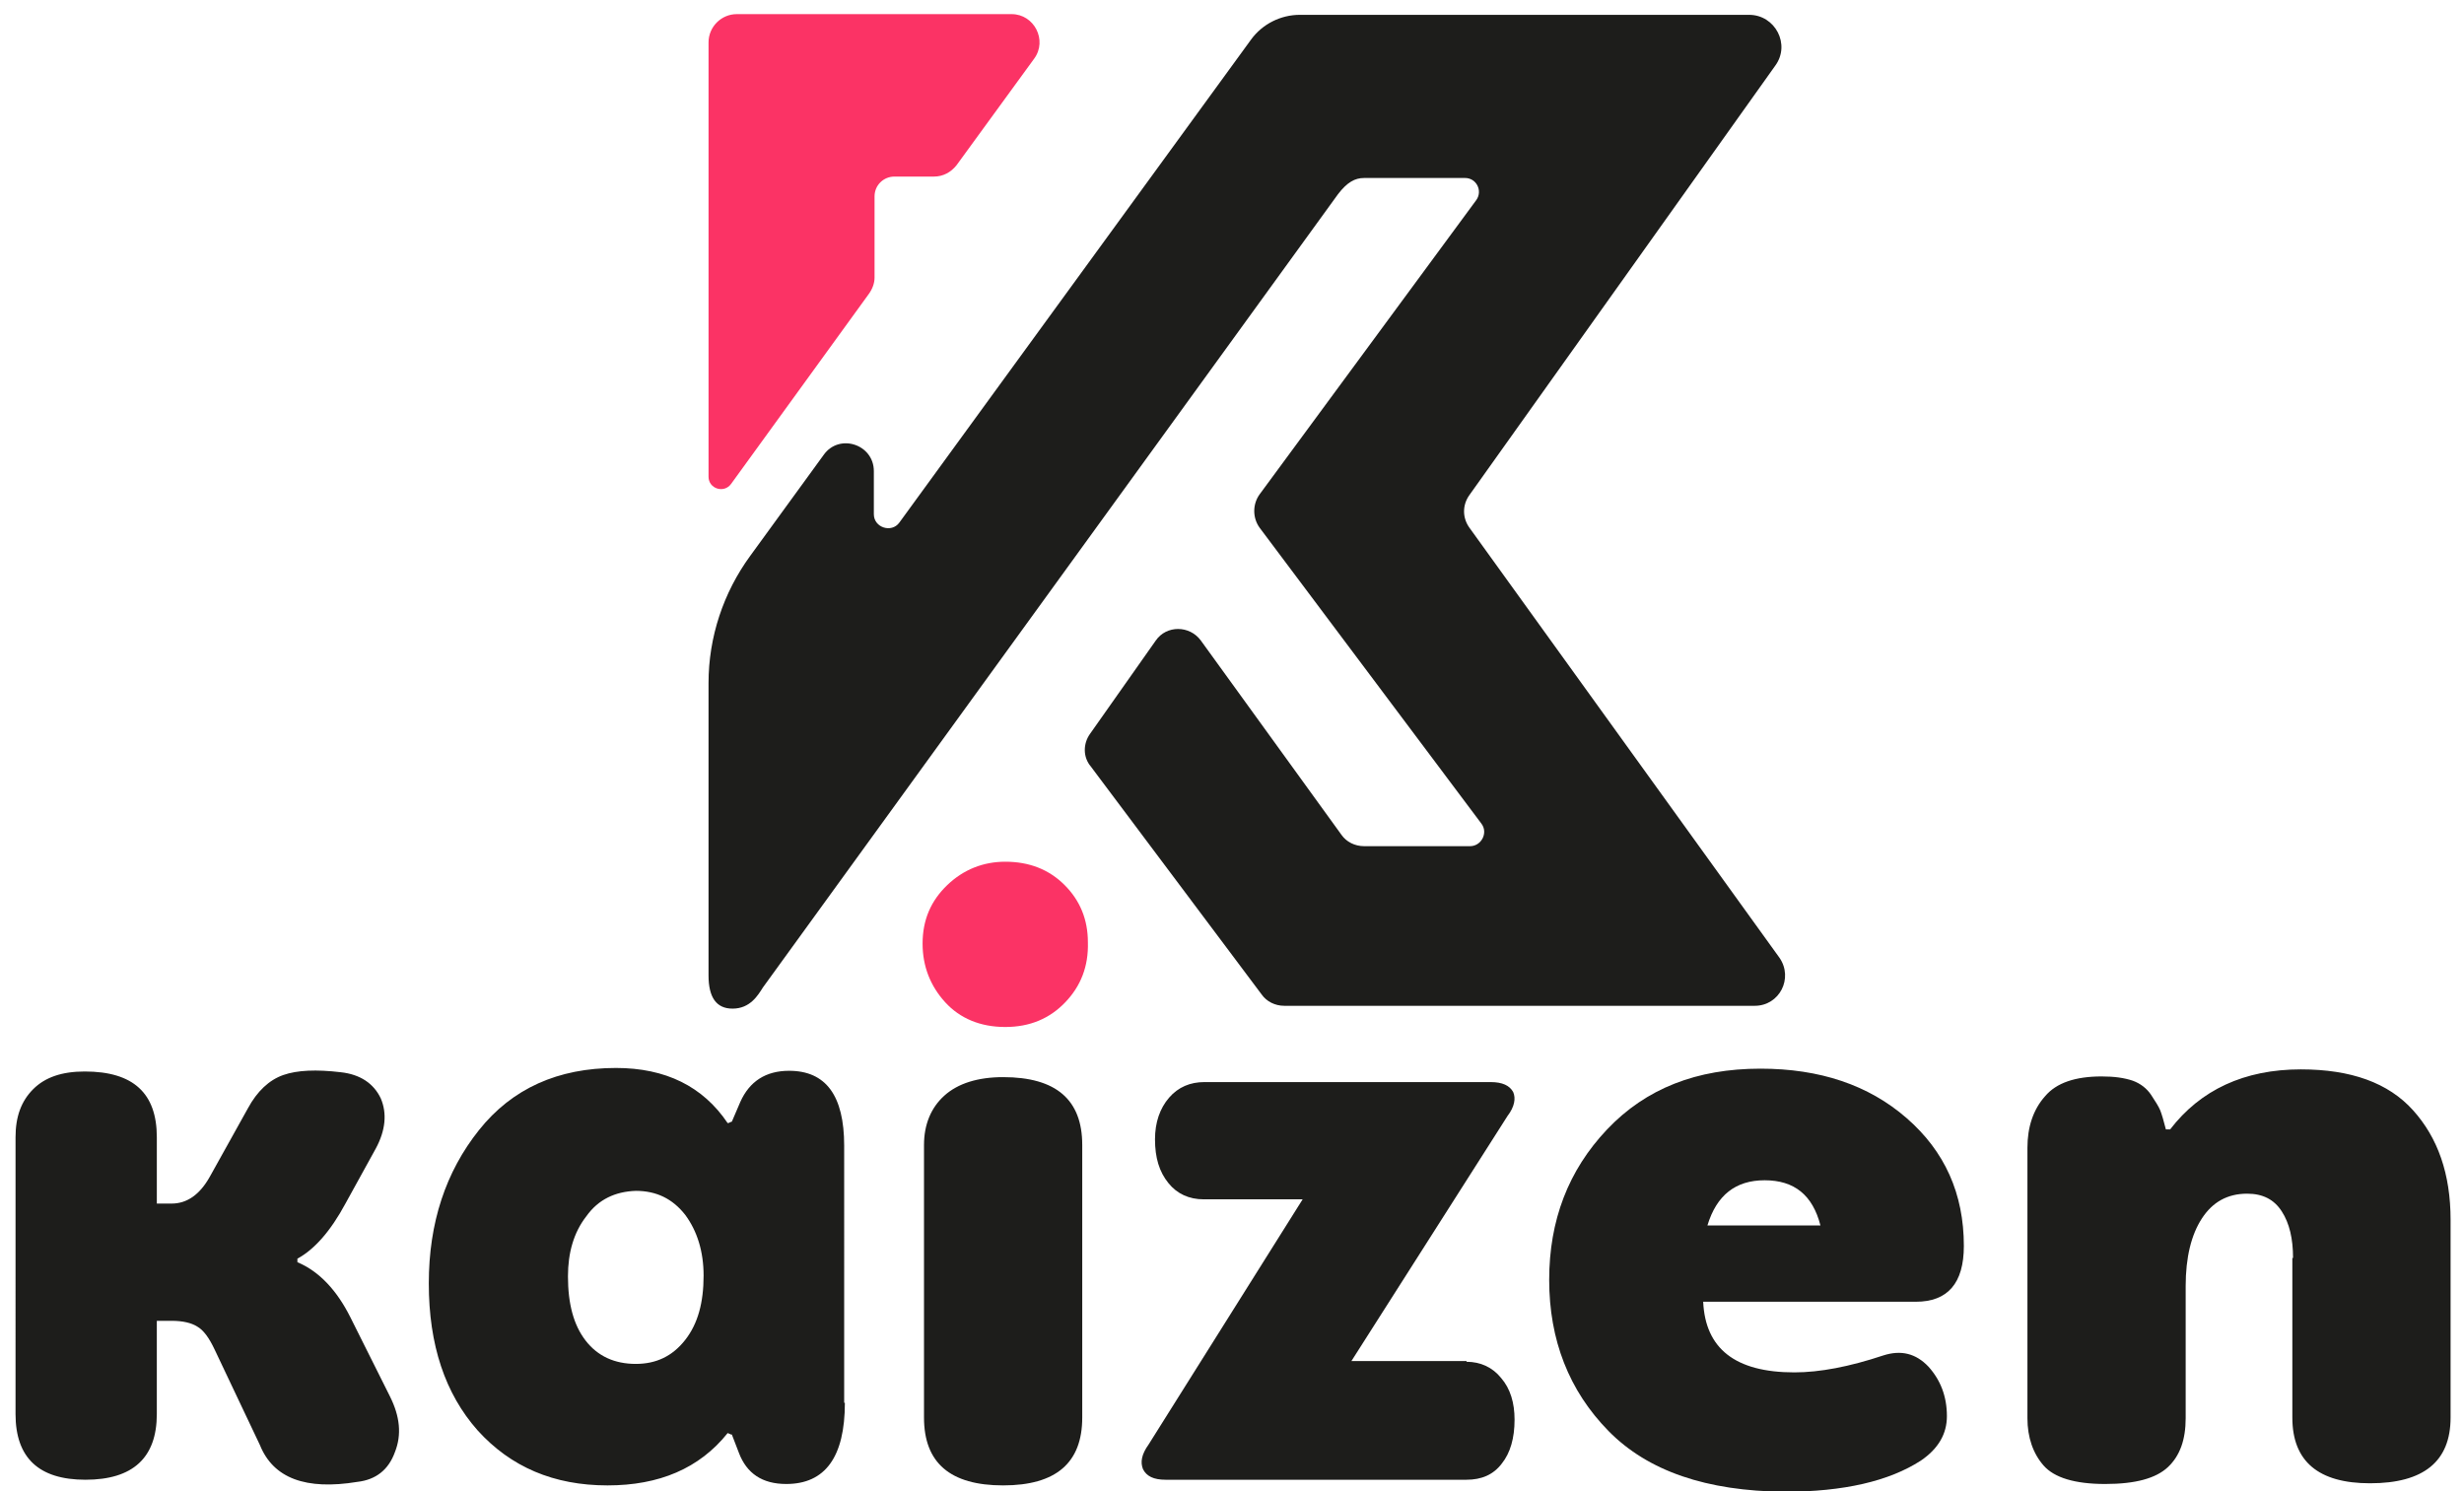
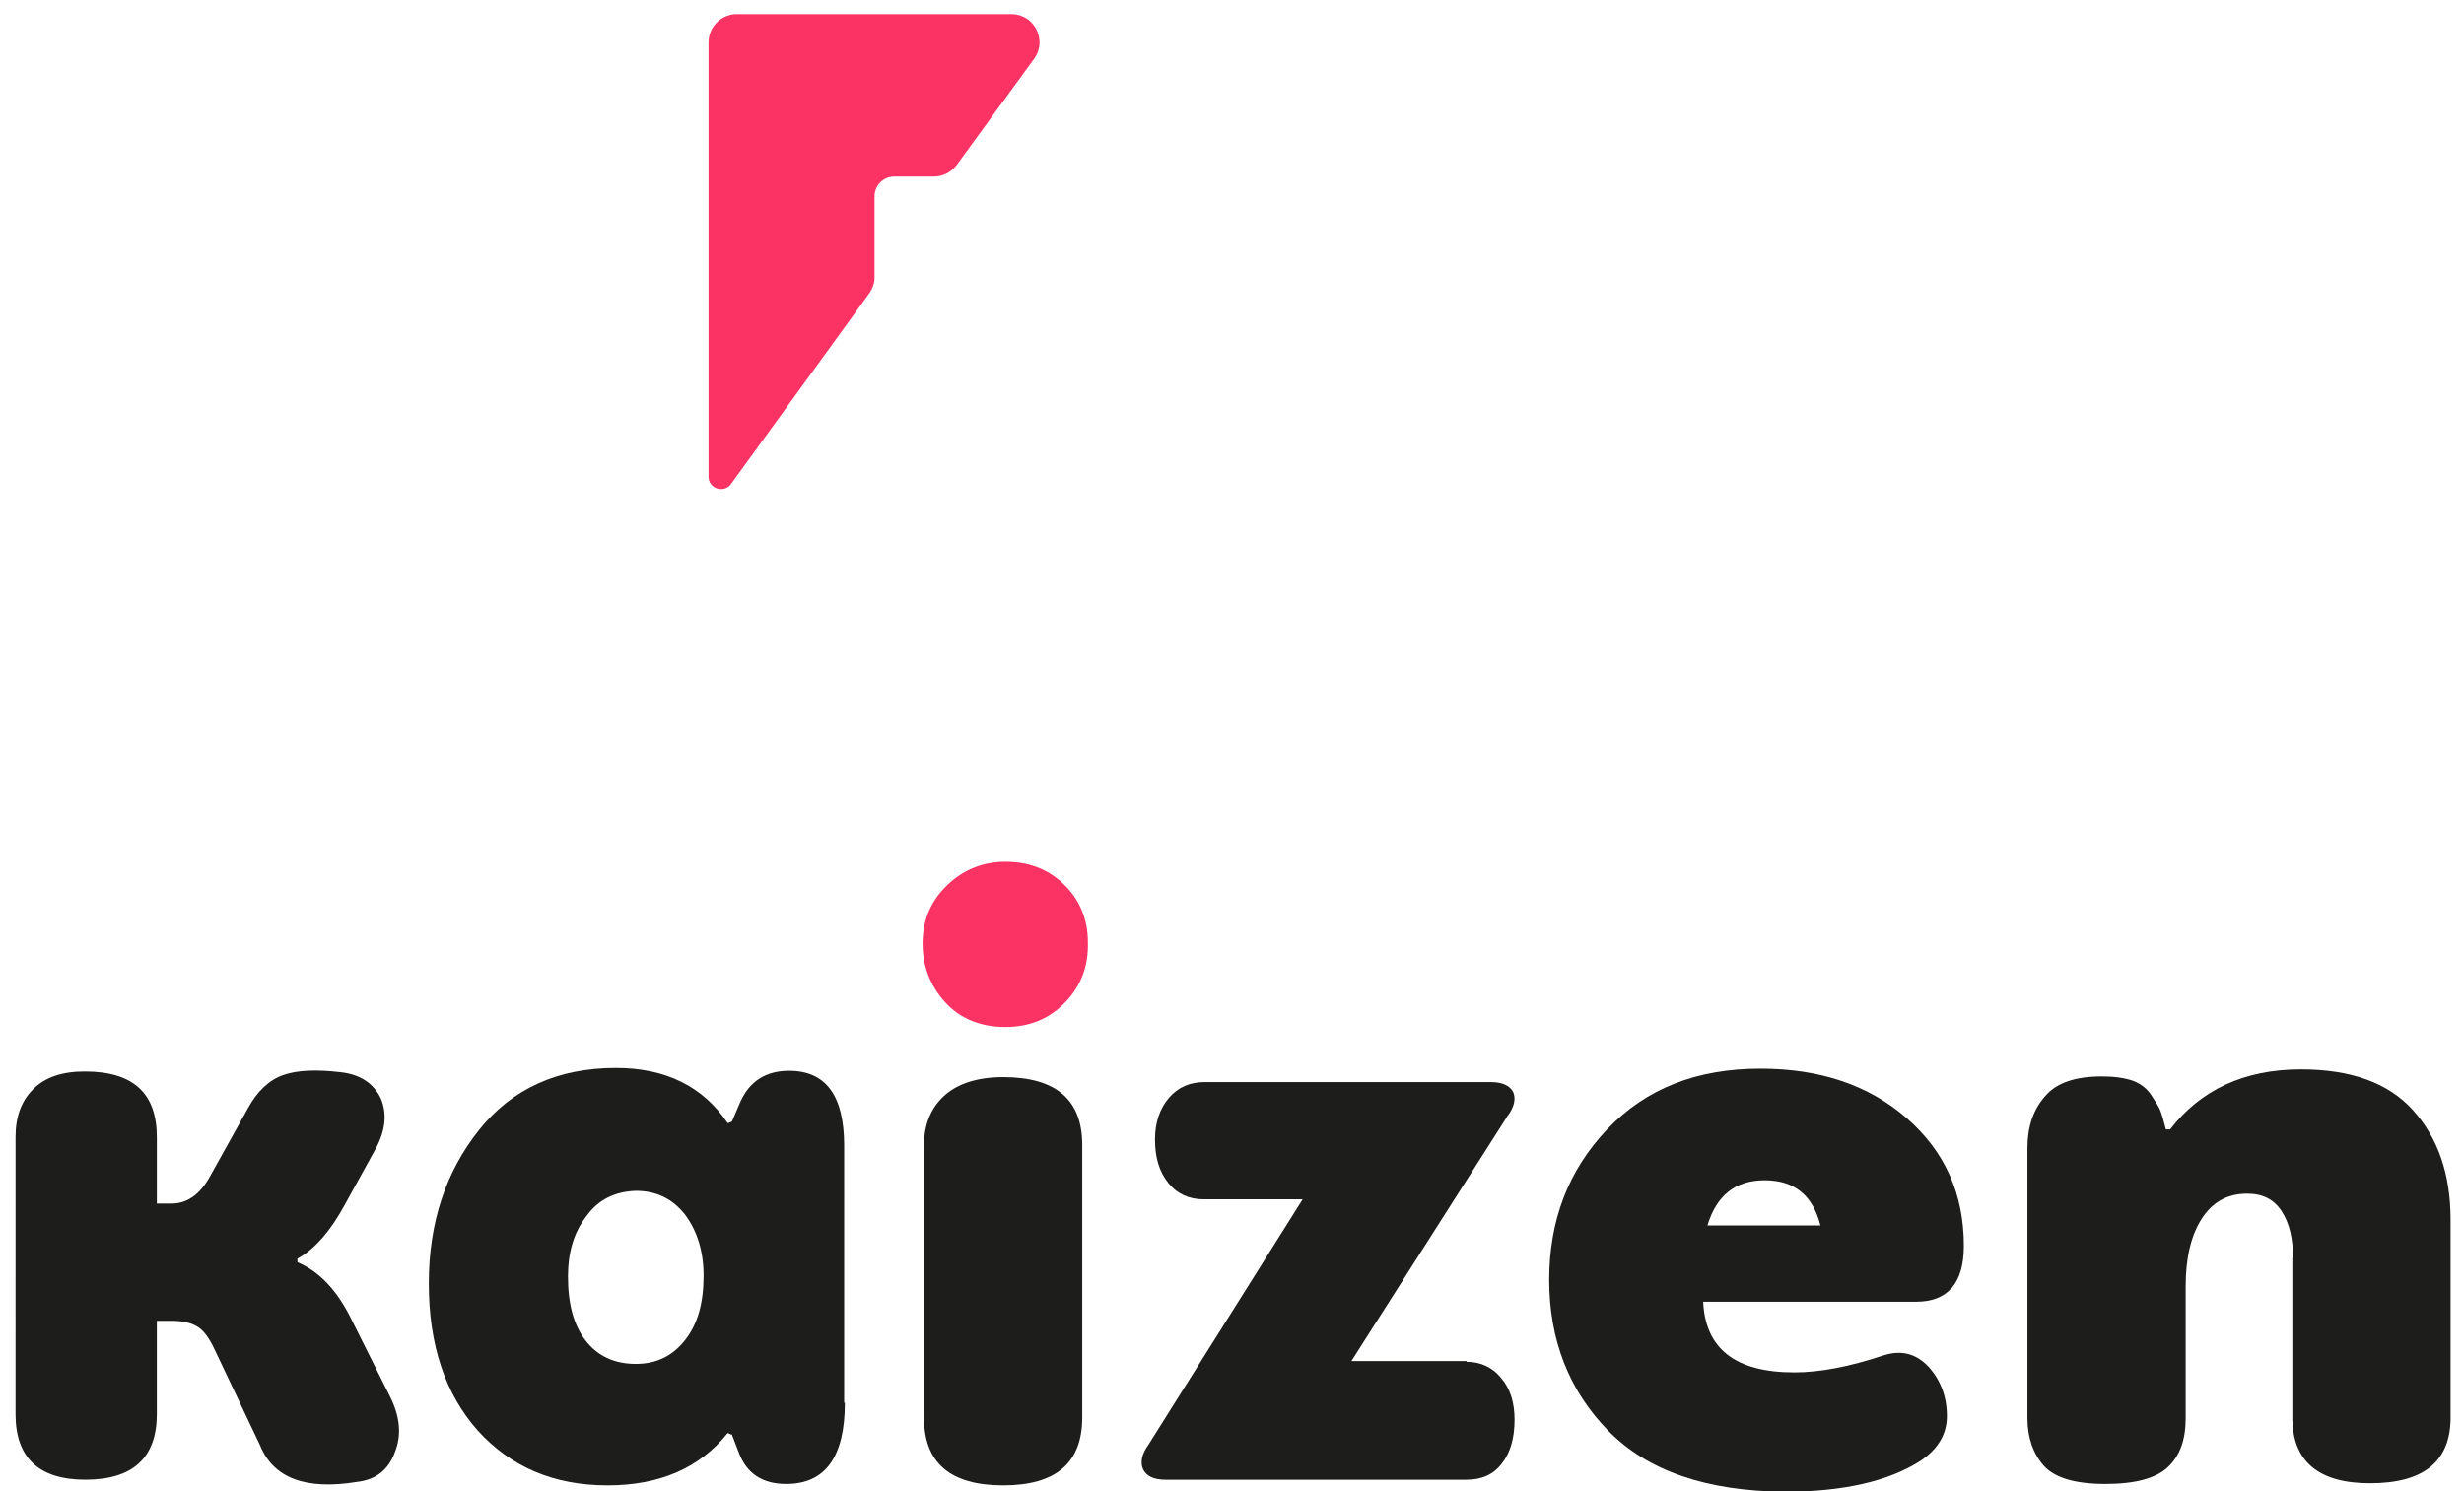
<svg xmlns="http://www.w3.org/2000/svg" version="1.1" id="Capa_1" x="0px" y="0px" viewBox="0 0 348.8 211.1" style="enable-background:new 0 0 348.8 211.1;" xml:space="preserve">
  <style type="text/css">
	.st0{display:none;}
	.st1{display:inline;}
	.st2{fill:#FFFFFF;}
	.st3{fill:#FB3365;}
	.st4{fill:#1D1D1B;}
</style>
  <g class="st0">
    <g class="st1">
      <path class="st2" d="M208,69.8L251.3,9c2.2-3,0-7.2-3.7-7.2H184c-2.7,0-5.3,1.3-6.9,3.5l-49.8,68.4c-1.1,1.5-3.6,0.7-3.6-1.2v-6.1    c0-3.8-4.9-5.4-7.1-2.3l-10.4,14.3c-3.8,5.2-5.9,11.5-5.9,18v41.4c0,3.1,1.1,4.7,3.4,4.7c2.5,0,3.6-1.9,4.3-3l81.4-112.3    c1.3-1.7,2.4-2.3,3.7-2.3h14.3c1.6,0,2.5,1.8,1.6,3.1l-30.7,41.8c-1,1.4-1,3.3,0,4.7l31.4,41.9c1,1.3,0,3.2-1.6,3.2h-15    c-1.3,0-2.5-0.6-3.2-1.6L170,90.5c-1.6-2.2-4.9-2.2-6.4,0l-9.3,13.2c-1,1.4-1,3.3,0.1,4.6l24.2,32.3c0.7,1,1.9,1.6,3.2,1.6h66.6    c3.5,0,5.5-3.9,3.5-6.8L208,74.4C207,73,207,71.2,208,69.8z" />
      <path class="st3" d="M100.3,5.7v61.5c0,1.7,2.2,2.4,3.2,1L123,41.4c0.5-0.7,0.8-1.5,0.8-2.3V27.6c0-1.6,1.3-2.8,2.8-2.8l5.6,0    c1.3,0,2.4-0.6,3.2-1.6l11-15.1c1.9-2.6,0-6.3-3.2-6.3h-38.9C102.1,1.7,100.3,3.5,100.3,5.7z" />
    </g>
    <g class="st1">
      <path class="st2" d="M153.1,200.4c0,6.4-3.7,9.6-11.2,9.6c-7.5,0-11.2-3.2-11.2-9.6v-38.6c0-2.9,1-5.3,2.9-7    c1.9-1.7,4.7-2.6,8.3-2.6c7.5,0,11.2,3.2,11.2,9.6V200.4z" />
      <path class="st2" d="M207.5,192.6c2,0,3.7,0.8,4.9,2.3c1.3,1.5,1.9,3.5,1.9,5.9c0,2.6-0.6,4.7-1.8,6.2c-1.2,1.6-2.9,2.3-5,2.3    h-42.6c-1.7,0-2.7-0.5-3.2-1.5c-0.4-1-0.2-2.1,0.8-3.5l21.8-34.7h-14c-2.1,0-3.8-0.8-5-2.3c-1.3-1.6-1.9-3.6-1.9-6.2    c0-2.4,0.7-4.4,2-5.9c1.3-1.5,3-2.2,5-2.2h40.5c1.7,0,2.7,0.5,3.2,1.4c0.4,0.9,0.2,2.1-0.8,3.4l-22.1,34.7H207.5z" />
-       <path class="st2" d="M227.6,202.3c-5.6-5.7-8.4-12.9-8.4-21.4c0-8.4,2.7-15.5,8.2-21.3c5.5-5.8,12.7-8.6,21.7-8.6    c8.4,0,15.3,2.3,20.7,7c5.4,4.7,8.1,10.7,8.1,18.1c0,5.3-2.3,7.9-6.8,7.9h-30.1c0.3,6.6,4.5,10,12.9,10c3.6,0,7.8-0.8,12.6-2.4    c2.5-0.8,4.6-0.3,6.4,1.6c1.7,1.9,2.6,4.2,2.6,7c0,2.5-1.2,4.6-3.7,6.3c-4.5,2.9-10.9,4.4-19.3,4.4    C241.5,210.9,233.2,208,227.6,202.3z M241.7,173.3h16c-1.1-4.3-3.7-6.4-7.9-6.4C245.6,166.8,242.9,169,241.7,173.3z" />
-       <path class="st2" d="M324.6,177.8c0-2.7-0.5-4.9-1.6-6.6c-1.1-1.7-2.7-2.5-4.9-2.5c-2.8,0-4.9,1.2-6.4,3.5    c-1.5,2.3-2.3,5.5-2.3,9.6v18.7c0,3-0.8,5.3-2.5,6.9s-4.6,2.4-8.9,2.4c-4.3,0-7.2-0.9-8.7-2.6c-1.5-1.7-2.3-4-2.3-6.7v-38.3    c0-2.9,0.8-5.4,2.5-7.3c1.6-1.9,4.3-2.8,8-2.8c1.8,0,3.2,0.2,4.4,0.6c1.1,0.4,2,1.1,2.6,2c0.6,0.9,1.1,1.7,1.3,2.2    c0.2,0.5,0.5,1.5,0.8,2.7h0.6c4.3-5.6,10.5-8.5,18.5-8.5c7.1,0,12.4,1.9,15.9,5.8c3.5,3.9,5.3,9,5.3,15.5v28    c0,6.2-3.8,9.3-11.4,9.3c-7.3,0-11-3.1-11-9.3V177.8z" />
      <path class="st3" d="M150.7,141.7c-2.2,2.3-5,3.5-8.5,3.5c-3.5,0-6.4-1.2-8.5-3.5c-2.1-2.3-3.2-5.1-3.2-8.3c0-3.4,1.2-6.1,3.5-8.3    s5.1-3.3,8.2-3.3c3.4,0,6.2,1.1,8.4,3.3c2.2,2.2,3.3,4.9,3.3,8.1C154,136.6,152.9,139.4,150.7,141.7z" />
      <g>
        <path class="st2" d="M22.2,160.7v9.4h2.1c2.2,0,4-1.3,5.4-3.8l5.4-9.7c1.3-2.4,3-4,5-4.7s4.7-0.8,8.1-0.4     c2.8,0.3,4.7,1.6,5.7,3.7c0.9,2.1,0.7,4.5-0.7,7.1l-4.3,7.8c-2.1,3.9-4.4,6.5-6.8,7.8v0.5c3.1,1.3,5.6,4,7.5,7.8l5.6,11.2     c1.4,2.8,1.7,5.4,0.7,7.9c-0.9,2.5-2.7,3.9-5.3,4.2c-7.3,1.2-11.9-0.5-13.8-5.2L30.3,191c-0.8-1.7-1.6-2.8-2.5-3.3     c-0.8-0.5-2-0.8-3.6-0.8h-2.1v13.2c0,6.2-3.4,9.3-10.1,9.3c-6.6,0-9.9-3.1-9.9-9.3v-39.5c0-2.9,0.8-5.1,2.5-6.8     c1.7-1.7,4.1-2.5,7.3-2.5C18.8,151.4,22.2,154.5,22.2,160.7z" />
        <path class="st2" d="M119.6,198.3c0,7.7-2.8,11.5-8.3,11.5c-3.4,0-5.6-1.5-6.7-4.4l-1-2.6c-0.1,0-0.2,0-0.3-0.1     c-0.1,0-0.2-0.1-0.3-0.1c-4,5-9.7,7.4-17,7.4c-7.6,0-13.7-2.6-18.4-7.8s-6.9-12.1-6.9-20.8c0-8.6,2.4-15.8,7.1-21.7     S79,151,87.2,151c7,0,12.3,2.6,15.8,7.8c0.1,0,0.2,0,0.3-0.1c0.1,0,0.2-0.1,0.3-0.1l1.2-2.8c1.3-2.9,3.6-4.4,6.9-4.4     c5.2,0,7.8,3.5,7.8,10.6V198.3z M82.9,171.9c-1.8,2.3-2.6,5.2-2.6,8.5c0,3.9,0.8,6.9,2.5,9.1c1.7,2.2,4.1,3.3,7.1,3.3     c2.9,0,5.2-1.1,7-3.4c1.8-2.3,2.6-5.3,2.6-9.1c0-3.4-0.9-6.3-2.6-8.6c-1.8-2.3-4.1-3.4-7-3.4C87,168.4,84.7,169.6,82.9,171.9z" />
      </g>
    </g>
  </g>
  <g>
    <g>
-       <path class="st4" d="M208,70.1l43.3-60.8c2.2-3,0-7.2-3.7-7.2H184c-2.7,0-5.3,1.3-6.9,3.5L127.3,74c-1.1,1.5-3.6,0.7-3.6-1.2v-6.1    c0-3.8-4.9-5.4-7.1-2.3l-10.4,14.3c-3.8,5.2-5.9,11.5-5.9,18v41.4c0,3.1,1.1,4.7,3.4,4.7c2.5,0,3.6-1.9,4.3-3l81.4-112.3    c1.3-1.7,2.4-2.3,3.7-2.3h14.3c1.6,0,2.5,1.8,1.6,3.1L178.3,70c-1,1.4-1,3.3,0,4.7l31.4,41.9c1,1.3,0,3.2-1.6,3.2h-15    c-1.3,0-2.5-0.6-3.2-1.6L170,90.7c-1.6-2.2-4.9-2.2-6.4,0l-9.3,13.2c-1,1.4-1,3.3,0.1,4.6l24.2,32.3c0.7,1,1.9,1.6,3.2,1.6h66.6    c3.5,0,5.5-3.9,3.5-6.8L208,74.7C207,73.3,207,71.5,208,70.1z" />
      <path class="st3" d="M100.3,6v61.5c0,1.7,2.2,2.4,3.2,1l19.5-26.9c0.5-0.7,0.8-1.5,0.8-2.3V27.8c0-1.6,1.3-2.8,2.8-2.8l5.6,0    c1.3,0,2.4-0.6,3.2-1.6l11-15.1c1.9-2.6,0-6.3-3.2-6.3h-38.9C102.1,2,100.3,3.8,100.3,6z" />
    </g>
    <g>
      <path class="st4" d="M153.2,200.7c0,6.4-3.7,9.6-11.2,9.6c-7.5,0-11.2-3.2-11.2-9.6v-38.6c0-2.9,1-5.3,2.9-7    c1.9-1.7,4.7-2.6,8.3-2.6c7.5,0,11.2,3.2,11.2,9.6V200.7z" />
      <path class="st4" d="M207.6,192.8c2,0,3.7,0.8,4.9,2.3c1.3,1.5,1.9,3.5,1.9,5.9c0,2.6-0.6,4.7-1.8,6.2c-1.2,1.6-2.9,2.3-5,2.3    h-42.6c-1.7,0-2.7-0.5-3.2-1.5c-0.4-1-0.2-2.1,0.8-3.5l21.8-34.7h-14c-2.1,0-3.8-0.8-5-2.3c-1.3-1.6-1.9-3.6-1.9-6.2    c0-2.4,0.7-4.4,2-5.9c1.3-1.5,3-2.2,5-2.2h40.5c1.7,0,2.7,0.5,3.2,1.4c0.4,0.9,0.2,2.1-0.8,3.4l-22.1,34.7H207.6z" />
      <path class="st4" d="M227.7,202.6c-5.6-5.7-8.4-12.9-8.4-21.4c0-8.4,2.7-15.5,8.2-21.3c5.5-5.8,12.7-8.6,21.7-8.6    c8.4,0,15.3,2.3,20.7,7c5.4,4.7,8.1,10.7,8.1,18.1c0,5.3-2.3,7.9-6.8,7.9h-30.1c0.3,6.6,4.5,10,12.9,10c3.6,0,7.8-0.8,12.6-2.4    c2.5-0.8,4.6-0.3,6.4,1.6c1.7,1.9,2.6,4.2,2.6,7c0,2.5-1.2,4.6-3.7,6.3c-4.5,2.9-10.9,4.4-19.3,4.4    C241.6,211.1,233.3,208.3,227.7,202.6z M241.7,173.5h16c-1.1-4.3-3.7-6.4-7.9-6.4C245.7,167.1,243,169.2,241.7,173.5z" />
      <path class="st4" d="M324.6,178.1c0-2.7-0.5-4.9-1.6-6.6c-1.1-1.7-2.7-2.5-4.9-2.5c-2.8,0-4.9,1.2-6.4,3.5    c-1.5,2.3-2.3,5.5-2.3,9.6v18.7c0,3-0.8,5.3-2.5,6.9s-4.6,2.4-8.9,2.4c-4.3,0-7.2-0.9-8.7-2.6c-1.5-1.7-2.3-4-2.3-6.7v-38.3    c0-2.9,0.8-5.4,2.5-7.3c1.6-1.9,4.3-2.8,8-2.8c1.8,0,3.2,0.2,4.4,0.6c1.1,0.4,2,1.1,2.6,2c0.6,0.9,1.1,1.7,1.3,2.2    c0.2,0.5,0.5,1.5,0.8,2.7h0.6c4.3-5.6,10.5-8.5,18.5-8.5c7.1,0,12.4,1.9,15.9,5.8c3.5,3.9,5.3,9,5.3,15.5v28    c0,6.2-3.8,9.3-11.4,9.3c-7.3,0-11-3.1-11-9.3V178.1z" />
      <path class="st3" d="M150.8,141.9c-2.2,2.3-5,3.5-8.5,3.5c-3.5,0-6.4-1.2-8.5-3.5c-2.1-2.3-3.2-5.1-3.2-8.3c0-3.4,1.2-6.1,3.5-8.3    s5.1-3.3,8.2-3.3c3.4,0,6.2,1.1,8.4,3.3c2.2,2.2,3.3,4.9,3.3,8.1C154.1,136.8,153,139.6,150.8,141.9z" />
      <g>
        <path class="st4" d="M22.2,161v9.4h2.1c2.2,0,4-1.3,5.4-3.8l5.4-9.7c1.3-2.4,3-4,5-4.7s4.7-0.8,8.1-0.4c2.8,0.3,4.7,1.6,5.7,3.7     c0.9,2.1,0.7,4.5-0.7,7.1l-4.3,7.8c-2.1,3.9-4.4,6.5-6.8,7.8v0.5c3.1,1.3,5.6,4,7.5,7.8l5.6,11.2c1.4,2.8,1.7,5.4,0.7,7.9     c-0.9,2.5-2.7,3.9-5.3,4.2c-7.3,1.2-11.9-0.5-13.8-5.2l-6.4-13.5c-0.8-1.7-1.6-2.8-2.5-3.3c-0.8-0.5-2-0.8-3.6-0.8h-2.1v13.2     c0,6.2-3.4,9.3-10.1,9.3c-6.6,0-9.9-3.1-9.9-9.3V161c0-2.9,0.8-5.1,2.5-6.8c1.7-1.7,4.1-2.5,7.3-2.5     C18.9,151.7,22.2,154.8,22.2,161z" />
        <path class="st4" d="M119.6,198.6c0,7.7-2.8,11.5-8.3,11.5c-3.4,0-5.6-1.5-6.7-4.4l-1-2.6c-0.1,0-0.2,0-0.3-0.1     c-0.1,0-0.2-0.1-0.3-0.1c-4,5-9.7,7.4-17,7.4c-7.6,0-13.7-2.6-18.4-7.8c-4.6-5.2-6.9-12.1-6.9-20.8c0-8.6,2.4-15.8,7.1-21.7     c4.7-5.9,11.2-8.8,19.4-8.8c7,0,12.3,2.6,15.8,7.8c0.1,0,0.2,0,0.3-0.1c0.1,0,0.2-0.1,0.3-0.1l1.2-2.8c1.3-2.9,3.6-4.4,6.9-4.4     c5.2,0,7.8,3.5,7.8,10.6V198.6z M83,172.2c-1.8,2.3-2.6,5.2-2.6,8.5c0,3.9,0.8,6.9,2.5,9.1c1.7,2.2,4.1,3.3,7.1,3.3     c2.9,0,5.2-1.1,7-3.4c1.8-2.3,2.6-5.3,2.6-9.1c0-3.4-0.9-6.3-2.6-8.6c-1.8-2.3-4.1-3.4-7-3.4C87.1,168.7,84.7,169.8,83,172.2z" />
      </g>
    </g>
  </g>
</svg>